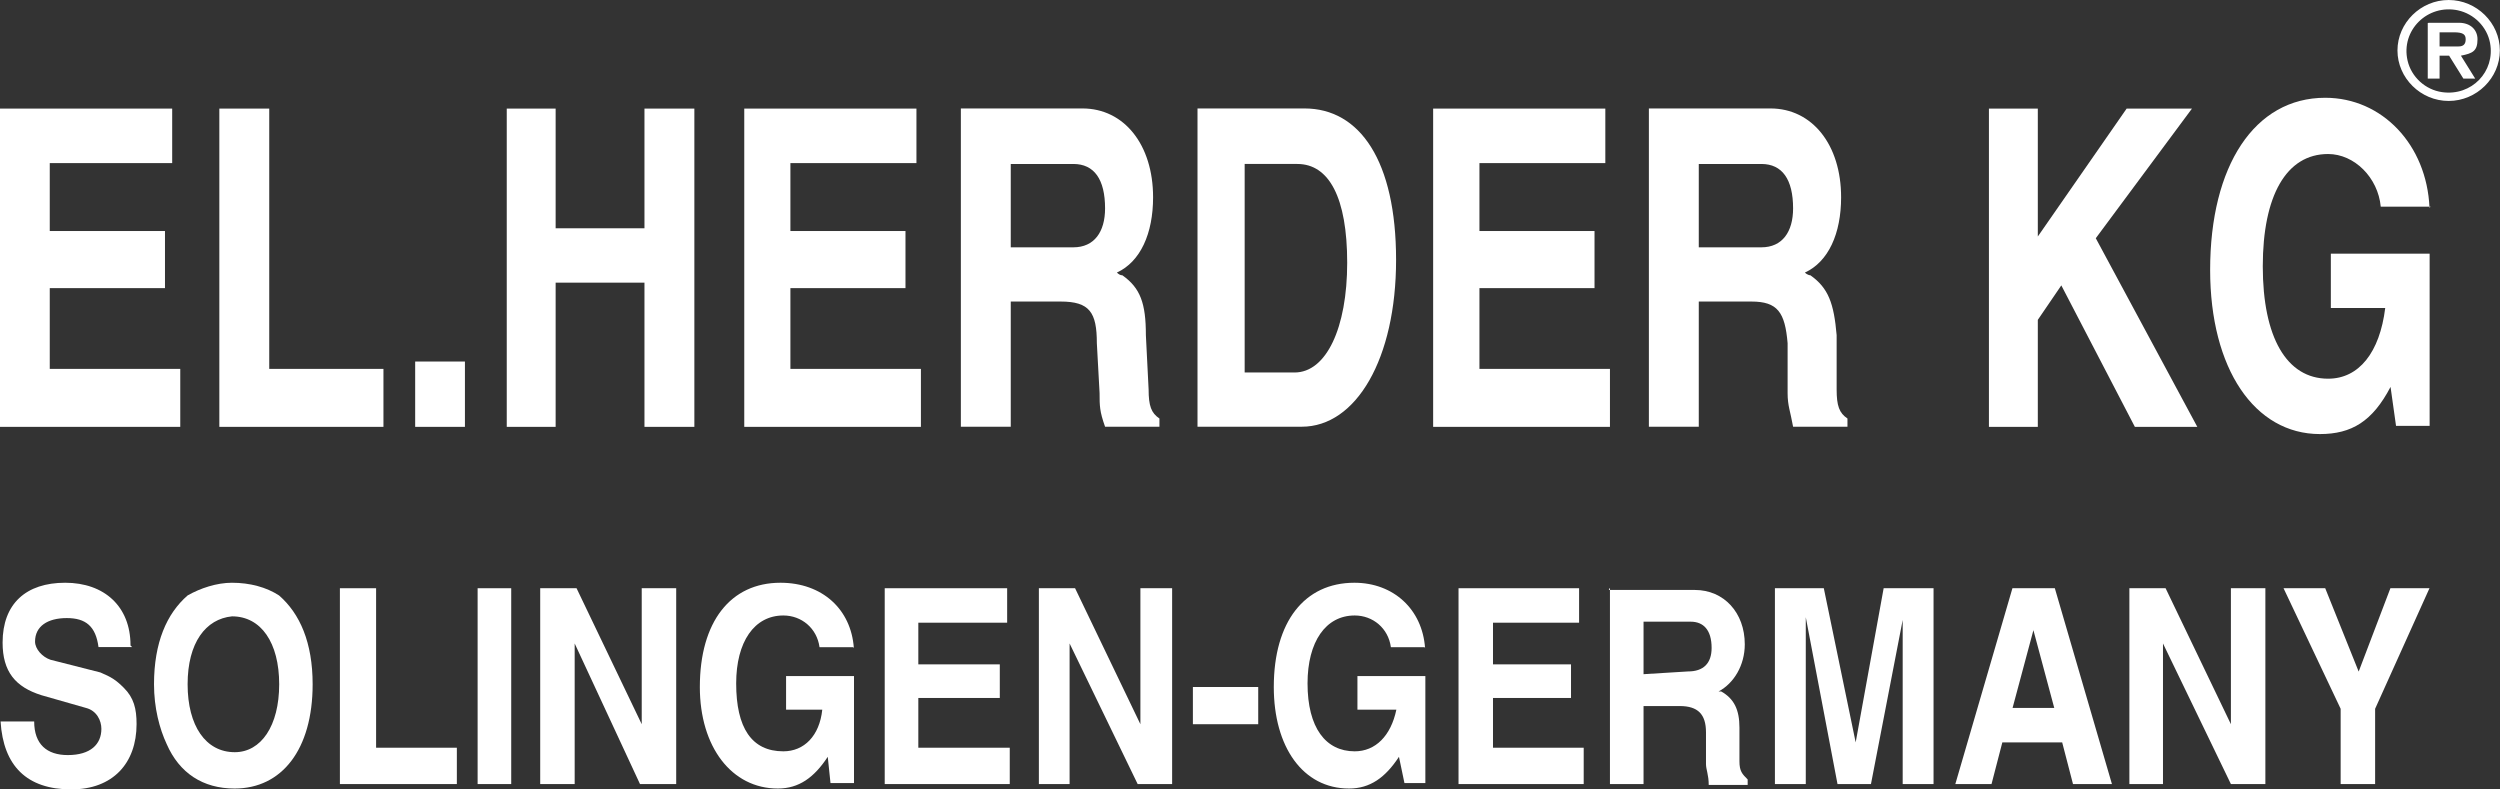
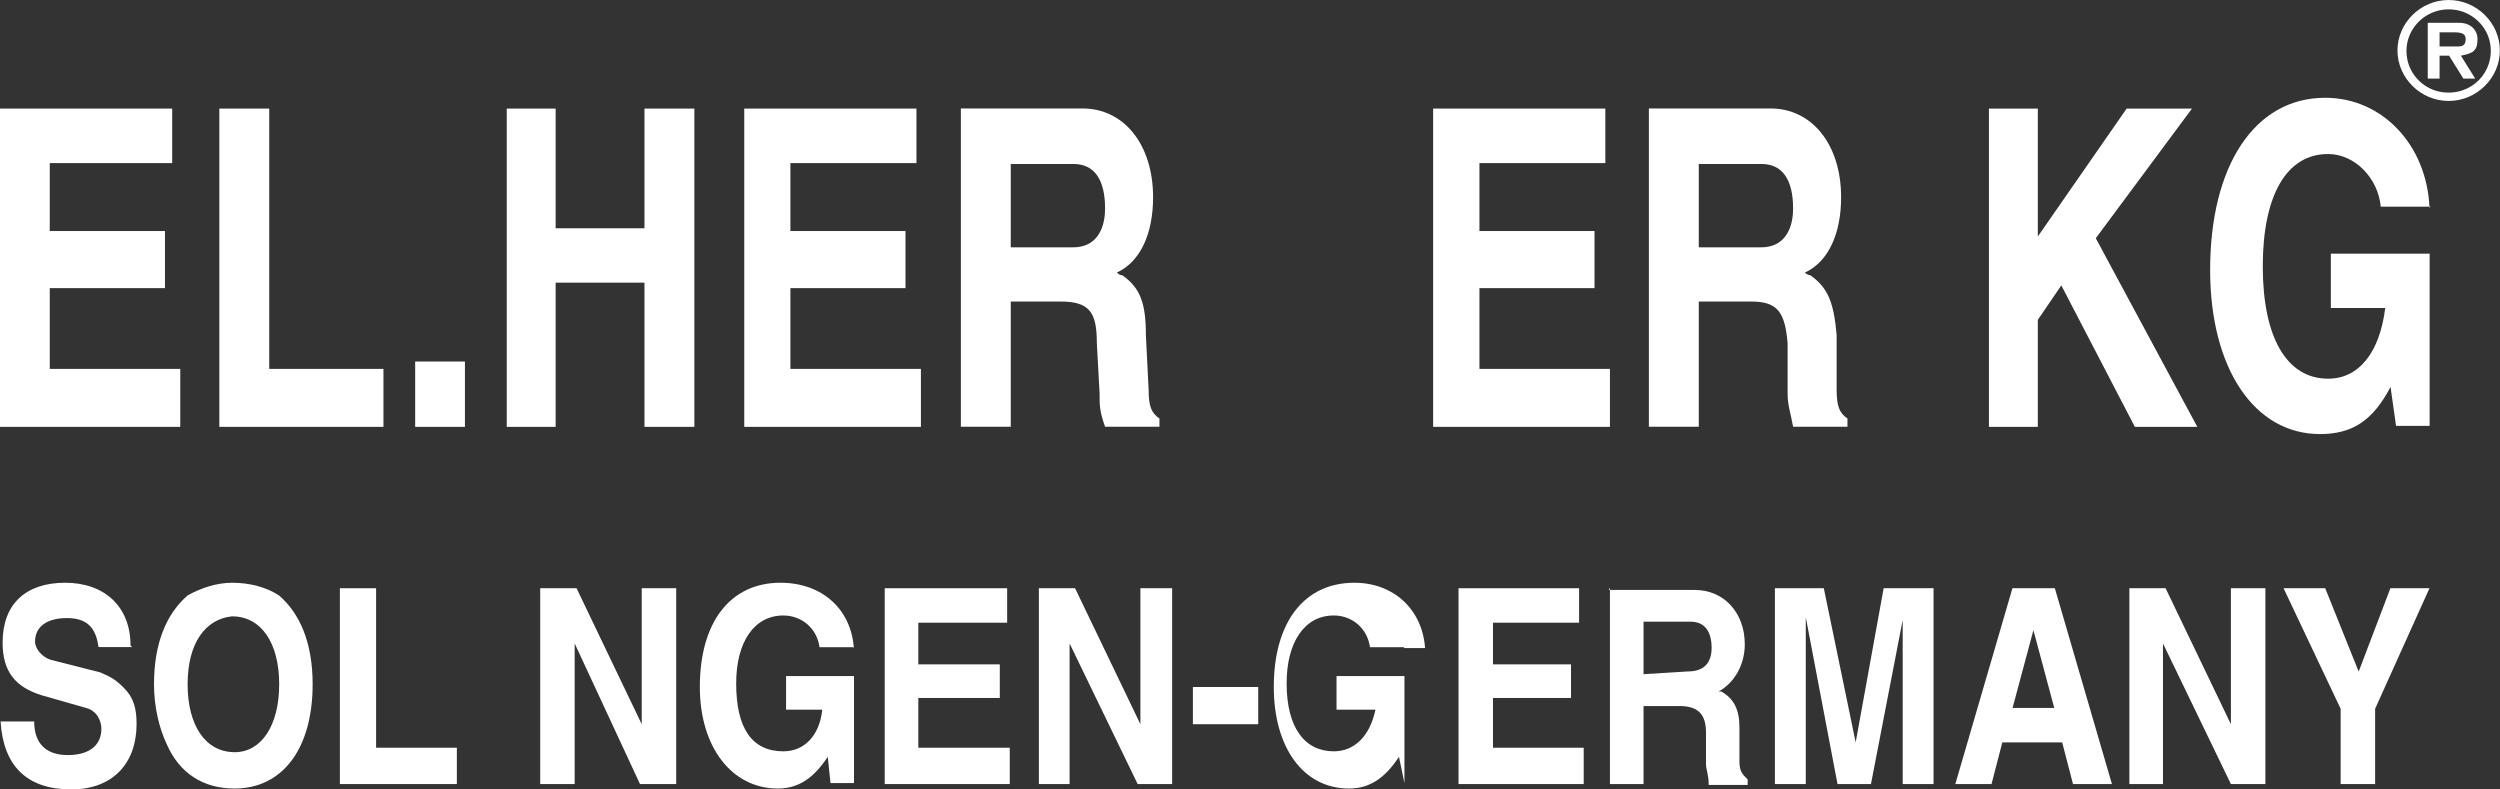
<svg xmlns="http://www.w3.org/2000/svg" id="Ebene_1" data-name="Ebene 1" viewBox="0 0 173.36 54.74">
  <rect x="0" y="0" width="173.36" height="54.74" fill="#333333" stroke="none" />
  <defs>
    <style>
      .cls-1 {
        fill: #fff;
        fill-rule: evenodd;
      }
    </style>
  </defs>
  <g id="Ebene_1-2" data-name="Ebene 1-2">
    <polygon class="cls-1" points="0 7.53 0 29.6 12.5 29.6 12.5 25.58 3.45 25.58 3.45 19.98 11.44 19.98 11.44 16.02 3.45 16.02 3.45 11.31 11.94 11.31 11.94 7.53 0 7.53" />
    <polygon class="cls-1" points="15.21 7.53 15.21 29.6 26.59 29.6 26.59 25.58 18.67 25.58 18.67 7.53 15.21 7.53" />
    <polygon class="cls-1" points="28.79 25.07 28.79 29.6 32.24 29.6 32.24 25.07 28.79 25.07" />
    <polygon class="cls-1" points="35.14 7.53 35.14 29.6 38.53 29.6 38.53 19.6 44.69 19.6 44.69 29.6 48.15 29.6 48.15 7.53 44.69 7.53 44.69 15.83 38.53 15.83 38.53 7.53 35.14 7.53" />
    <polygon class="cls-1" points="51.61 7.53 51.61 29.6 63.86 29.6 63.86 25.58 54.81 25.58 54.81 19.98 62.79 19.98 62.79 16.02 54.81 16.02 54.81 11.31 63.55 11.31 63.55 7.53 51.61 7.53" />
    <path class="cls-1" d="m66.63,7.53v22.06h3.46v-8.68h3.46c2.01,0,2.51.75,2.51,2.89l.19,3.46c0,.88,0,1.26.38,2.33h3.77v-.57c-.57-.38-.75-.88-.75-2.01l-.19-3.77c0-2.2-.38-3.27-1.63-4.15-.13,0-.25-.06-.38-.19,1.63-.75,2.51-2.7,2.51-5.22,0-3.65-2.01-6.16-4.9-6.16h-8.49.06Zm3.46,9.62v-5.78h4.34c1.45,0,2.2,1.07,2.2,3.08,0,1.63-.75,2.7-2.2,2.7h-4.34Z" />
-     <path class="cls-1" d="m83.04,7.53v22.06h7.23c3.77,0,6.54-4.71,6.54-11.57s-2.51-10.5-6.35-10.5h-7.42Zm3.27,18.29v-14.45h3.65c2.2,0,3.46,2.33,3.46,6.85s-1.45,7.61-3.65,7.61h-3.46Z" />
    <polygon class="cls-1" points="99.38 7.53 99.38 29.6 111.64 29.6 111.64 25.58 102.59 25.58 102.59 19.98 110.57 19.98 110.57 16.02 102.59 16.02 102.59 11.31 111.32 11.31 111.32 7.53 99.38 7.53" />
    <path class="cls-1" d="m114.34,7.53v22.06h3.46v-8.68h3.65c1.82,0,2.33.75,2.51,2.89v3.46c0,.88.19,1.26.38,2.33h3.77v-.57c-.57-.38-.75-.88-.75-2.01v-3.77c-.19-2.2-.57-3.27-1.82-4.15,0,0-.19,0-.38-.19,1.63-.75,2.51-2.7,2.51-5.22,0-3.65-2.01-6.16-4.9-6.16h-8.49.06Zm3.46,9.62v-5.78h4.34c1.45,0,2.2,1.07,2.2,3.08,0,1.63-.75,2.7-2.2,2.7h-4.34Z" />
    <polygon class="cls-1" points="137.92 7.53 137.92 29.6 141.31 29.6 141.31 22.18 142.94 19.79 148.04 29.6 152.37 29.6 145.33 16.52 152 7.53 147.47 7.53 141.31 16.4 141.31 7.53 137.92 7.53" />
    <path class="cls-1" d="m168.47,14.39c-.19-4.34-3.27-7.61-7.23-7.61-4.9,0-7.98,4.71-7.98,11.94,0,6.85,3.08,11.38,7.61,11.38,2.2,0,3.65-.88,4.9-3.27l.38,2.7h2.33v-11.94h-6.85v3.77h3.77c-.38,3.08-1.82,4.9-3.96,4.9-2.89,0-4.53-2.89-4.53-7.79s1.63-7.79,4.53-7.79c1.82,0,3.46,1.63,3.65,3.65h3.46l-.06.06h-.02Z" />
    <path class="cls-1" d="m9.05,44.75c0-2.7-1.82-4.34-4.53-4.34S.18,41.86.18,44.56c0,2.01.88,3.08,2.7,3.65l3.08.88c.75.19,1.07.88,1.07,1.45,0,1.07-.75,1.82-2.33,1.82-1.45,0-2.33-.75-2.33-2.33H.04c.19,3.08,1.82,4.71,4.9,4.71,2.89,0,4.53-1.82,4.53-4.53,0-1.07-.19-1.82-.88-2.51-.57-.57-.88-.75-1.63-1.07l-3.46-.88c-.57-.19-1.07-.75-1.07-1.26,0-1.07.88-1.63,2.2-1.63s2.01.57,2.2,2.01h2.33l-.13-.13h.02Z" />
    <path class="cls-1" d="m16.09,40.41c-1.07,0-2.2.38-3.08.88-1.45,1.26-2.33,3.27-2.33,6.16,0,1.63.38,3.08.88,4.15.88,2.01,2.51,3.08,4.71,3.08,3.27,0,5.41-2.7,5.41-7.23,0-2.89-.88-4.9-2.33-6.16-.88-.57-2.01-.88-3.27-.88h.01Zm0,2.33h0c2.01,0,3.27,1.82,3.27,4.71s-1.26,4.71-3.08,4.71c-2.01,0-3.27-1.82-3.27-4.71s1.26-4.53,3.08-4.71Z" />
    <polygon class="cls-1" points="23.57 40.79 23.57 54.37 31.68 54.37 31.68 51.85 26.08 51.85 26.08 40.79 23.57 40.79" />
-     <polygon class="cls-1" points="33.12 40.79 33.12 54.37 35.45 54.37 35.45 40.79 33.12 40.79" />
    <polygon class="cls-1" points="37.46 40.79 37.46 54.37 39.85 54.37 39.85 44.62 44.38 54.37 46.89 54.37 46.89 40.79 44.5 40.79 44.5 50.22 39.98 40.79 37.46 40.79" />
    <path class="cls-1" d="m59.21,44.94c-.19-2.7-2.2-4.53-5.09-4.53-3.46,0-5.59,2.7-5.59,7.23,0,4.15,2.2,7.04,5.41,7.04,1.45,0,2.51-.75,3.46-2.2l.19,1.82h1.63v-7.42h-4.71v2.33h2.51c-.19,1.82-1.26,2.89-2.7,2.89-2.2,0-3.27-1.63-3.27-4.71,0-2.89,1.26-4.71,3.27-4.71,1.26,0,2.33.88,2.51,2.2h2.33l.06.06h-.01Z" />
    <polygon class="cls-1" points="61.35 40.79 61.35 54.37 70.02 54.37 70.02 51.85 63.68 51.85 63.68 48.4 69.33 48.4 69.33 46.07 63.68 46.07 63.68 43.18 69.84 43.18 69.84 40.79 61.35 40.79" />
    <polygon class="cls-1" points="72.04 40.79 72.04 54.37 74.17 54.37 74.17 44.62 78.89 54.37 81.28 54.37 81.28 40.79 79.08 40.79 79.08 50.22 74.55 40.79 72.04 40.79" />
    <polygon class="cls-1" points="82.72 47.64 82.72 50.22 87.25 50.22 87.25 47.64 82.72 47.64" />
-     <path class="cls-1" d="m98.82,44.94c-.19-2.7-2.2-4.53-4.9-4.53-3.46,0-5.59,2.7-5.59,7.23,0,4.15,2.01,7.04,5.22,7.04,1.45,0,2.51-.75,3.46-2.2l.38,1.82h1.45v-7.42h-4.71v2.33h2.7c-.38,1.82-1.45,2.89-2.89,2.89-2.01,0-3.27-1.63-3.27-4.71,0-2.89,1.26-4.71,3.27-4.71,1.26,0,2.33.88,2.51,2.2h2.33l.06.06h-.02Z" />
+     <path class="cls-1" d="m98.82,44.94c-.19-2.7-2.2-4.53-4.9-4.53-3.46,0-5.59,2.7-5.59,7.23,0,4.15,2.01,7.04,5.22,7.04,1.45,0,2.51-.75,3.46-2.2l.38,1.82v-7.42h-4.71v2.33h2.7c-.38,1.82-1.45,2.89-2.89,2.89-2.01,0-3.27-1.63-3.27-4.71,0-2.89,1.26-4.71,3.27-4.71,1.26,0,2.33.88,2.51,2.2h2.33l.06.06h-.02Z" />
    <polygon class="cls-1" points="101.14 40.79 101.14 54.37 109.82 54.37 109.82 51.85 103.53 51.85 103.53 48.4 108.94 48.4 108.94 46.07 103.53 46.07 103.53 43.18 109.5 43.18 109.5 40.79 101.14 40.79" />
    <path class="cls-1" d="m111.64,40.79v13.58h2.33v-5.41h2.51c1.26,0,1.82.57,1.82,1.82v2.2c0,.38.19.75.19,1.45h2.7v-.38c-.38-.38-.57-.57-.57-1.26v-2.33c0-1.26-.38-2.01-1.26-2.51h-.19c1.07-.57,1.82-1.82,1.82-3.27,0-2.2-1.45-3.77-3.46-3.77h-5.97l.06-.13h.02Zm2.33,5.97v-3.65h3.27c.88,0,1.45.57,1.45,1.82,0,1.07-.57,1.63-1.63,1.63l-3.08.19h0Z" />
    <polygon class="cls-1" points="123.08 40.79 123.08 54.37 125.22 54.37 125.22 42.8 127.42 54.37 129.74 54.37 131.94 42.99 131.94 54.37 134.08 54.37 134.08 40.79 130.62 40.79 128.68 51.48 126.47 40.79 123.08 40.79" />
    <path class="cls-1" d="m139.55,40.79l-3.96,13.58h2.51l.75-2.89h4.15l.75,2.89h2.7l-3.96-13.58h-2.95.01Zm1.45,2.89l1.45,5.41h-2.89l1.45-5.41h0Z" />
    <polygon class="cls-1" points="147.66 40.79 147.66 54.37 149.99 54.37 149.99 44.62 154.7 54.37 157.09 54.37 157.09 40.79 154.7 40.79 154.7 50.22 150.17 40.79 147.66 40.79" />
    <polygon class="cls-1" points="158.35 40.79 162.31 49.15 162.31 54.37 164.7 54.37 164.7 49.15 168.47 40.79 165.76 40.79 163.56 46.57 161.24 40.79 158.35 40.79" />
  </g>
  <g id="Ebene_1-2" data-name="Ebene_1">
    <path class="cls-1" d="m169.8,0c-1.94,0-3.55,1.59-3.55,3.5s1.61,3.5,3.55,3.5,3.55-1.59,3.55-3.5-1.61-3.5-3.55-3.5Zm.65.72c1.11.24,2.01,1.14,2.22,2.26.37,1.98-1.28,3.7-3.32,3.41-1.16-.16-2.14-1.05-2.4-2.19-.48-2.09,1.38-3.94,3.51-3.48Zm-2.1.9v3.83h.82v-1.59h.66l.99,1.59h.82l-.99-1.59c.82-.16,1.15-.32,1.15-1.14,0-.65-.49-1.14-1.28-1.14h-2.11l-.07.03Zm.82,1.59v-.97h.99c.66,0,.82.16.82.49s-.16.49-.49.49h-1.32Z" />
    <path class="cls-1" d="m104.43,19.46,32.38-15.11" />
  </g>
</svg>